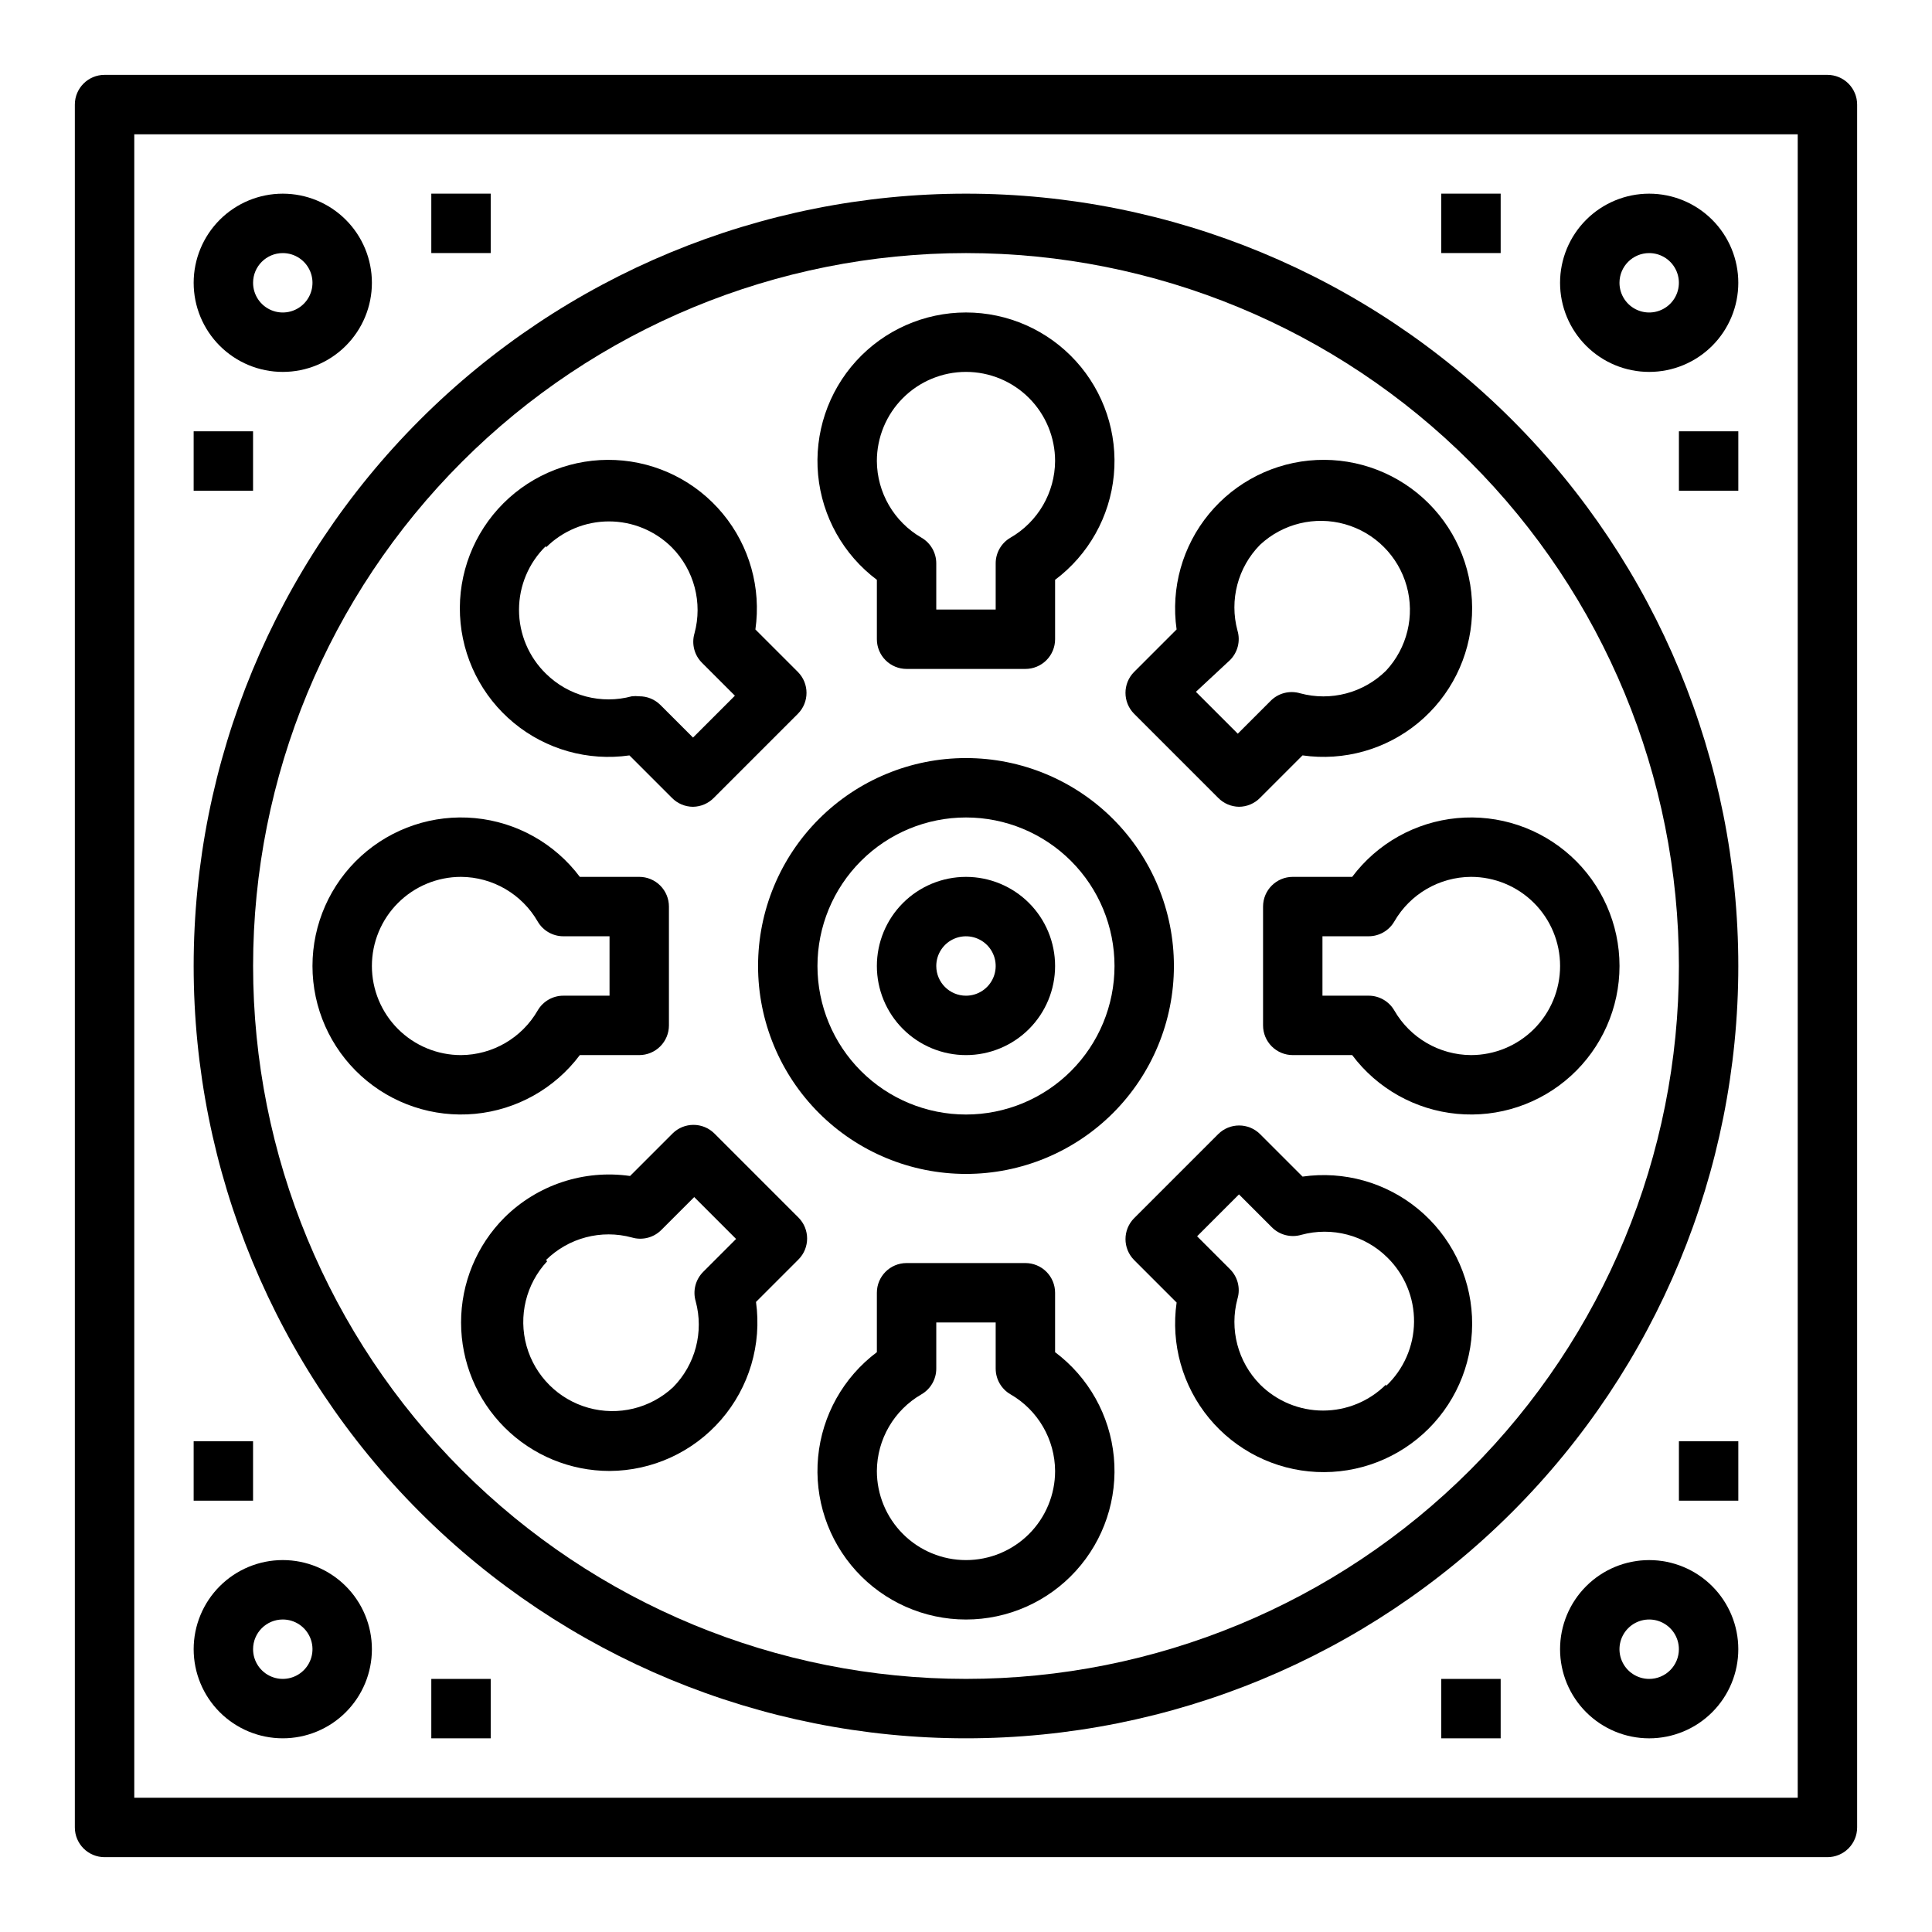
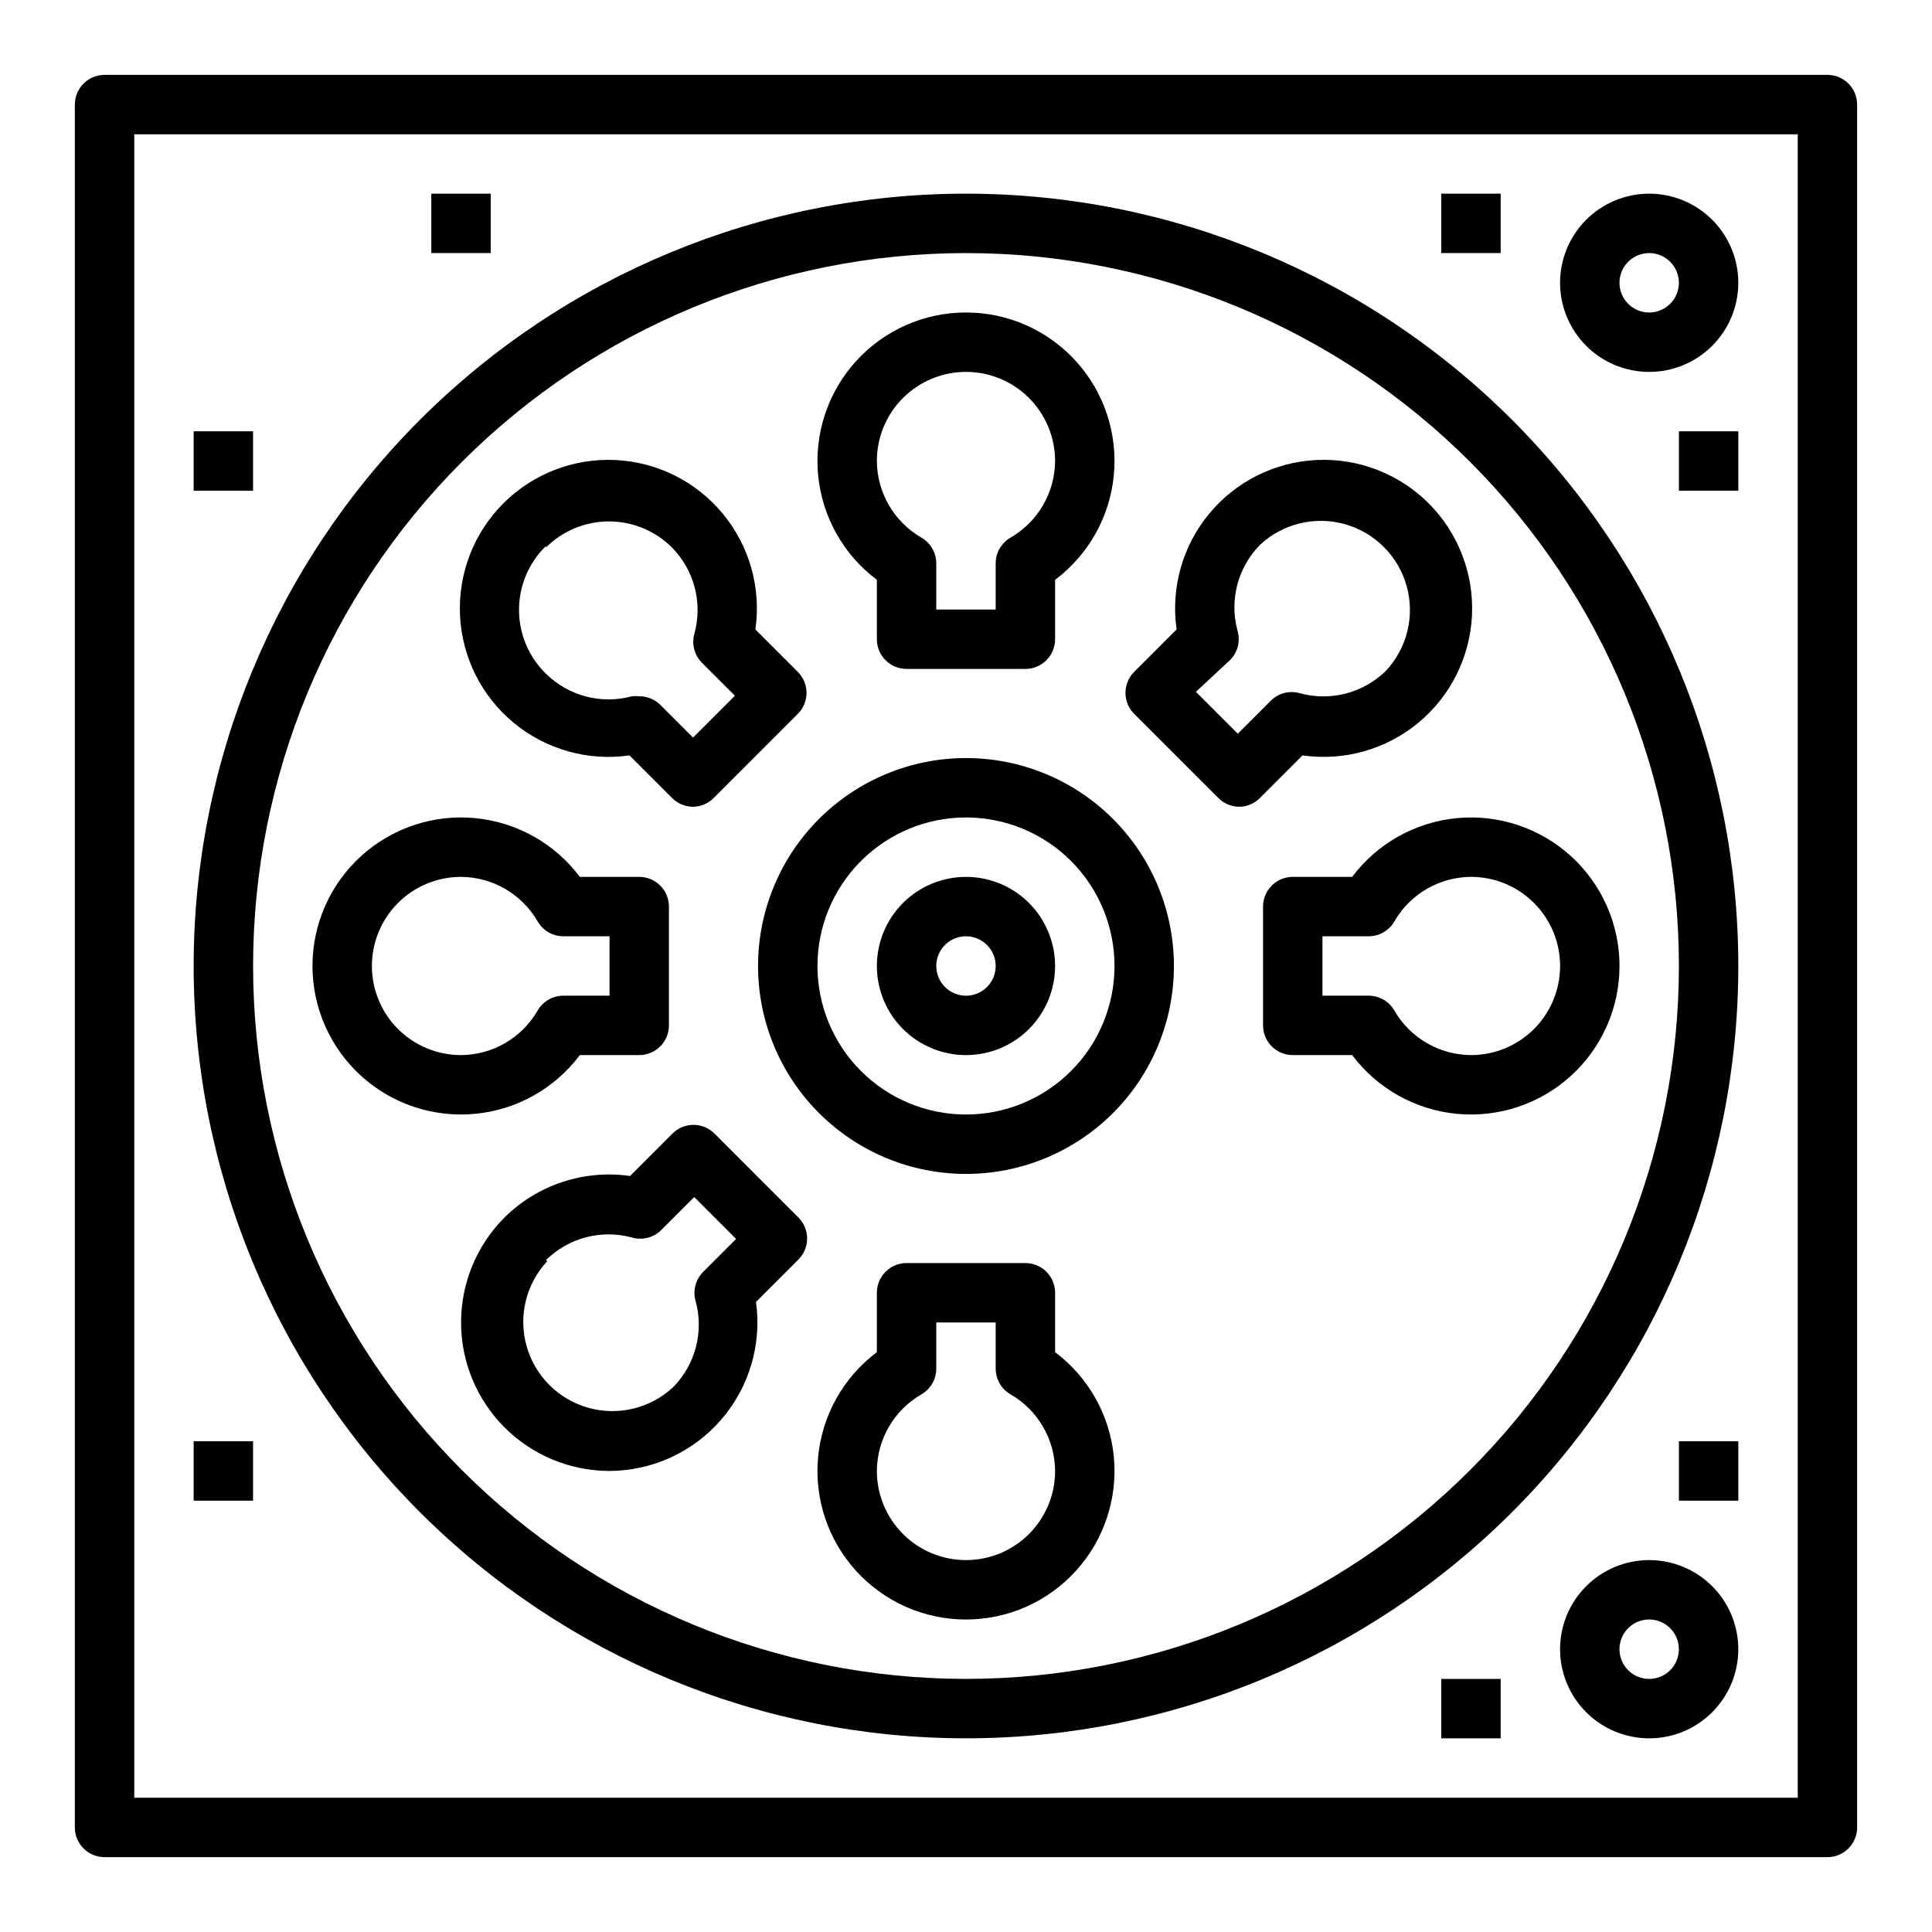
<svg xmlns="http://www.w3.org/2000/svg" fill="#000000" width="800px" height="800px" version="1.1" viewBox="144 144 512 512">
  <g>
    <path d="m628.29 163.84h-456.58c-4.348 0-7.875 3.527-7.875 7.875v456.58c0 2.086 0.832 4.09 2.309 5.566 1.477 1.473 3.477 2.305 5.566 2.305h456.58c2.086 0 4.09-0.832 5.566-2.305 1.473-1.477 2.305-3.481 2.305-5.566v-456.58c0-2.09-0.832-4.09-2.305-5.566-1.477-1.477-3.481-2.309-5.566-2.309zm-7.875 456.58h-440.83v-440.83h440.83z" />
    <path d="m400 604.67c54.281 0 106.34-21.562 144.72-59.949 38.387-38.383 59.949-90.441 59.949-144.72 0-54.285-21.562-106.34-59.949-144.73-38.383-38.383-90.441-59.949-144.72-59.949-54.285 0-106.34 21.566-144.73 59.949-38.383 38.383-59.949 90.441-59.949 144.73 0 54.281 21.566 106.34 59.949 144.72 38.383 38.387 90.441 59.949 144.73 59.949zm0-393.6c50.105 0 98.16 19.906 133.59 55.336 35.434 35.43 55.336 83.484 55.336 133.59 0 50.105-19.902 98.16-55.336 133.59-35.43 35.434-83.484 55.336-133.59 55.336-50.109 0-98.164-19.902-133.59-55.336-35.43-35.43-55.336-83.484-55.336-133.59 0-50.109 19.906-98.164 55.336-133.59s83.484-55.336 133.59-55.336z" />
    <path d="m455.1 400c0-14.617-5.805-28.633-16.137-38.965-10.336-10.336-24.352-16.141-38.965-16.141-14.617 0-28.633 5.805-38.965 16.141-10.336 10.332-16.141 24.348-16.141 38.965 0 14.613 5.805 28.629 16.141 38.965 10.332 10.332 24.348 16.137 38.965 16.137 14.613 0 28.629-5.805 38.965-16.137 10.332-10.336 16.137-24.352 16.137-38.965zm-94.465 0c0-10.441 4.148-20.453 11.531-27.832 7.379-7.383 17.391-11.531 27.832-11.531 10.438 0 20.449 4.148 27.832 11.531 7.379 7.379 11.527 17.391 11.527 27.832 0 10.438-4.148 20.449-11.527 27.832-7.383 7.379-17.395 11.527-27.832 11.527-10.441 0-20.453-4.148-27.832-11.527-7.383-7.383-11.531-17.395-11.531-27.832z" />
    <path d="m423.61 400c0-6.266-2.488-12.273-6.914-16.699-4.43-4.43-10.438-6.918-16.699-6.918-6.266 0-12.273 2.488-16.699 6.918-4.43 4.426-6.918 10.434-6.918 16.699 0 6.262 2.488 12.27 6.918 16.699 4.426 4.426 10.434 6.914 16.699 6.914 6.262 0 12.27-2.488 16.699-6.914 4.426-4.43 6.914-10.438 6.914-16.699zm-31.488 0c0-3.184 1.918-6.055 4.859-7.273s6.328-0.547 8.582 1.707c2.25 2.25 2.922 5.637 1.703 8.578-1.215 2.941-4.086 4.859-7.269 4.859-4.348 0-7.875-3.523-7.875-7.871z" />
-     <path d="m218.94 242.56c6.266 0 12.27-2.488 16.699-6.918s6.918-10.434 6.918-16.699c0-6.262-2.488-12.27-6.918-16.699-4.43-4.43-10.434-6.918-16.699-6.918-6.262 0-12.27 2.488-16.699 6.918-4.43 4.43-6.918 10.438-6.918 16.699 0 6.266 2.488 12.27 6.918 16.699 4.43 4.43 10.438 6.918 16.699 6.918zm0-31.488c3.184 0 6.055 1.918 7.273 4.859 1.219 2.941 0.543 6.328-1.707 8.578s-5.637 2.926-8.578 1.707c-2.941-1.219-4.859-4.09-4.859-7.273 0-4.348 3.523-7.871 7.871-7.871z" />
    <path d="m581.05 242.56c6.266 0 12.27-2.488 16.699-6.918 4.43-4.43 6.918-10.434 6.918-16.699 0-6.262-2.488-12.27-6.918-16.699-4.43-4.43-10.434-6.918-16.699-6.918-6.262 0-12.27 2.488-16.699 6.918-4.43 4.43-6.918 10.438-6.918 16.699 0 6.266 2.488 12.27 6.918 16.699 4.43 4.43 10.438 6.918 16.699 6.918zm0-31.488c3.184 0 6.055 1.918 7.273 4.859 1.219 2.941 0.543 6.328-1.707 8.578s-5.637 2.926-8.578 1.707c-2.941-1.219-4.859-4.09-4.859-7.273 0-4.348 3.523-7.871 7.871-7.871z" />
-     <path d="m218.94 604.67c6.266 0 12.27-2.488 16.699-6.918 4.43-4.43 6.918-10.434 6.918-16.699 0-6.262-2.488-12.27-6.918-16.699-4.43-4.43-10.434-6.918-16.699-6.918-6.262 0-12.27 2.488-16.699 6.918-4.43 4.43-6.918 10.438-6.918 16.699 0 6.266 2.488 12.27 6.918 16.699 4.43 4.43 10.438 6.918 16.699 6.918zm0-31.488c3.184 0 6.055 1.918 7.273 4.859 1.219 2.941 0.543 6.328-1.707 8.578s-5.637 2.926-8.578 1.707c-2.941-1.219-4.859-4.09-4.859-7.273 0-4.348 3.523-7.871 7.871-7.871z" />
    <path d="m581.05 557.44c-6.262 0-12.27 2.488-16.699 6.918-4.43 4.43-6.918 10.438-6.918 16.699 0 6.266 2.488 12.27 6.918 16.699 4.43 4.43 10.438 6.918 16.699 6.918 6.266 0 12.27-2.488 16.699-6.918 4.43-4.43 6.918-10.434 6.918-16.699 0-6.262-2.488-12.27-6.918-16.699-4.43-4.43-10.434-6.918-16.699-6.918zm0 31.488c-3.184 0-6.055-1.918-7.273-4.859s-0.543-6.328 1.707-8.578 5.637-2.926 8.578-1.707 4.859 4.09 4.859 7.273c0 2.09-0.828 4.09-2.305 5.566-1.477 1.477-3.477 2.305-5.566 2.305z" />
    <path d="m376.38 297.66v15.742c0 2.086 0.828 4.09 2.305 5.566 1.477 1.477 3.481 2.305 5.566 2.305h31.488c2.09 0 4.09-0.828 5.566-2.305 1.477-1.477 2.305-3.481 2.305-5.566v-15.742c8.871-6.652 14.523-16.734 15.57-27.773 1.047-11.035-2.609-22-10.07-30.203-7.457-8.199-18.027-12.875-29.113-12.875s-21.66 4.676-29.117 12.875c-7.461 8.203-11.117 19.168-10.07 30.203 1.051 11.039 6.703 21.121 15.57 27.773zm23.617-55.105c6.262 0 12.27 2.488 16.699 6.918 4.426 4.426 6.914 10.434 6.914 16.699-0.051 8.383-4.543 16.113-11.809 20.309-2.445 1.41-3.945 4.023-3.934 6.848v12.203h-15.746v-12.203c0.012-2.824-1.488-5.438-3.934-6.848-7.266-4.195-11.758-11.926-11.809-20.309 0-6.266 2.488-12.273 6.918-16.699 4.426-4.43 10.434-6.918 16.699-6.918z" />
    <path d="m466.83 355.44c1.453 1.484 3.434 2.332 5.512 2.363 2.102-0.008 4.113-0.859 5.586-2.363l11.258-11.258v0.004c10.977 1.57 22.105-1.559 30.656-8.621 8.547-7.059 13.719-17.398 14.246-28.477 0.523-11.074-3.644-21.859-11.484-29.699-7.84-7.84-18.625-12.008-29.699-11.484-11.074 0.527-21.414 5.699-28.477 14.25-7.062 8.547-10.191 19.676-8.617 30.652l-11.258 11.258c-3.051 3.07-3.051 8.027 0 11.098zm3.07-36.449v0.004c2.09-2.043 2.879-5.07 2.047-7.871-2.195-8.109 0.086-16.773 5.981-22.75 6.031-5.617 14.551-7.688 22.48-5.461 7.934 2.227 14.133 8.426 16.359 16.355 2.227 7.934 0.156 16.453-5.461 22.48-5.981 5.898-14.641 8.176-22.75 5.984-2.801-0.832-5.832-0.043-7.871 2.047l-8.66 8.66-11.098-11.098z" />
    <path d="m502.34 376.38h-15.746c-4.348 0-7.871 3.523-7.871 7.871v31.488c0 2.09 0.828 4.09 2.305 5.566 1.477 1.477 3.481 2.305 5.566 2.305h15.746c6.648 8.871 16.734 14.523 27.77 15.57 11.035 1.047 22-2.609 30.203-10.07 8.199-7.457 12.875-18.027 12.875-29.113s-4.676-21.66-12.875-29.117c-8.203-7.461-19.168-11.117-30.203-10.07-11.035 1.051-21.121 6.703-27.77 15.57zm55.105 23.617h-0.004c0 6.262-2.488 12.27-6.914 16.699-4.43 4.426-10.438 6.914-16.699 6.914-8.387-0.051-16.117-4.543-20.312-11.809-1.41-2.445-4.023-3.945-6.848-3.934h-12.203v-15.746h12.203c2.824 0.012 5.438-1.488 6.848-3.934 4.195-7.266 11.926-11.758 20.312-11.809 6.262 0 12.27 2.488 16.699 6.918 4.426 4.426 6.914 10.434 6.914 16.699z" />
-     <path d="m489.19 455.81-11.258-11.258c-3.07-3.051-8.027-3.051-11.098 0l-22.277 22.277c-3.051 3.07-3.051 8.027 0 11.098l11.258 11.258c-1.574 10.977 1.555 22.105 8.617 30.656 7.062 8.547 17.402 13.719 28.477 14.246 11.074 0.523 21.859-3.644 29.699-11.484 7.84-7.84 12.008-18.625 11.484-29.699-0.527-11.074-5.699-21.414-14.246-28.477-8.551-7.062-19.68-10.191-30.656-8.617zm22.121 55.105v-0.004c-4.426 4.422-10.43 6.906-16.688 6.906-6.258 0-12.262-2.484-16.691-6.906-5.894-5.981-8.176-14.641-5.981-22.75 0.832-2.801 0.043-5.828-2.047-7.871l-8.66-8.66 11.098-11.098 8.66 8.66c2.043 2.09 5.074 2.875 7.875 2.047 8.105-2.195 16.77 0.082 22.75 5.981 4.602 4.496 7.168 10.676 7.109 17.109-0.059 6.434-2.742 12.566-7.426 16.977z" />
    <path d="m423.61 502.34v-15.746c0-2.086-0.828-4.09-2.305-5.566-1.477-1.477-3.477-2.305-5.566-2.305h-31.488c-4.348 0-7.871 3.523-7.871 7.871v15.746c-8.867 6.648-14.52 16.734-15.57 27.77-1.047 11.035 2.609 22 10.07 30.203 7.457 8.199 18.031 12.875 29.117 12.875s21.656-4.676 29.113-12.875c7.461-8.203 11.117-19.168 10.07-30.203-1.047-11.035-6.699-21.121-15.57-27.77zm-23.617 55.105 0.004-0.004c-6.266 0-12.273-2.488-16.699-6.914-4.43-4.43-6.918-10.438-6.918-16.699 0.051-8.387 4.543-16.117 11.809-20.312 2.445-1.41 3.945-4.023 3.934-6.848v-12.203h15.742v12.203h0.004c-0.012 2.824 1.488 5.438 3.934 6.848 7.266 4.195 11.758 11.926 11.809 20.312 0 6.262-2.488 12.27-6.914 16.699-4.43 4.426-10.438 6.914-16.699 6.914z" />
    <path d="m305.54 533.82c11.355-0.051 22.137-5.004 29.57-13.586 7.438-8.582 10.805-19.961 9.238-31.207l11.258-11.258c3.051-3.07 3.051-8.027 0-11.098l-22.277-22.277c-3.07-3.055-8.031-3.055-11.102 0l-11.258 11.258v-0.004c-12.211-1.746-24.539 2.332-33.297 11.023-7.363 7.387-11.496 17.395-11.484 27.824 0.008 10.434 4.16 20.434 11.539 27.805 7.379 7.375 17.379 11.516 27.812 11.52zm-16.848-55.895c5.981-5.894 14.645-8.176 22.75-5.981 2.801 0.832 5.832 0.043 7.871-2.047l8.66-8.66 11.098 11.098-8.66 8.66h0.004c-2.09 2.043-2.879 5.074-2.047 7.875 2.191 8.105-0.086 16.77-5.984 22.75-6.027 5.617-14.547 7.684-22.477 5.457-7.934-2.223-14.133-8.422-16.359-16.355-2.227-7.934-0.156-16.453 5.461-22.48z" />
    <path d="m297.66 423.61h15.742c2.086 0 4.09-0.828 5.566-2.305 1.477-1.477 2.305-3.477 2.305-5.566v-31.488c0-2.086-0.828-4.09-2.305-5.566-1.477-1.477-3.481-2.305-5.566-2.305h-15.742c-6.652-8.867-16.734-14.52-27.773-15.57-11.035-1.047-22 2.609-30.203 10.07-8.199 7.457-12.875 18.031-12.875 29.117s4.676 21.656 12.875 29.113c8.203 7.461 19.168 11.117 30.203 10.07 11.039-1.047 21.121-6.699 27.773-15.57zm-55.105-23.617v0.004c0-6.266 2.488-12.273 6.918-16.699 4.426-4.43 10.434-6.918 16.699-6.918 8.383 0.051 16.113 4.543 20.309 11.809 1.41 2.445 4.023 3.945 6.848 3.934h12.203v15.742l-12.203 0.004c-2.824-0.012-5.438 1.488-6.848 3.934-4.195 7.266-11.926 11.758-20.309 11.809-6.266 0-12.273-2.488-16.699-6.914-4.43-4.43-6.918-10.438-6.918-16.699z" />
    <path d="m310.81 344.19 11.258 11.258v-0.004c1.473 1.504 3.484 2.356 5.59 2.363 2.074-0.031 4.055-0.879 5.508-2.363l22.277-22.277c3.055-3.07 3.055-8.027 0-11.098l-11.258-11.258h0.004c1.57-10.977-1.559-22.105-8.621-30.652-7.059-8.551-17.398-13.723-28.477-14.25-11.074-0.523-21.859 3.644-29.699 11.484s-12.008 18.625-11.484 29.699c0.527 11.078 5.699 21.418 14.25 28.477 8.547 7.062 19.676 10.191 30.652 8.621zm-22.121-55.105c4.43-4.422 10.43-6.906 16.688-6.906 6.262 0 12.262 2.484 16.691 6.906 5.898 5.981 8.176 14.641 5.981 22.75-0.828 2.801-0.043 5.832 2.047 7.871l8.66 8.66-11.098 11.098-8.66-8.66v0.004c-1.484-1.477-3.496-2.297-5.59-2.285-0.652-0.074-1.312-0.074-1.969 0-8.105 2.195-16.77-0.082-22.75-5.981-4.566-4.445-7.144-10.551-7.144-16.926s2.578-12.48 7.144-16.926z" />
    <path d="m195.32 258.3h15.742v15.742h-15.742z" />
    <path d="m258.3 195.32h15.742v15.742h-15.742z" />
    <path d="m525.95 195.32h15.742v15.742h-15.742z" />
-     <path d="m258.3 588.93h15.742v15.742h-15.742z" />
    <path d="m525.95 588.93h15.742v15.742h-15.742z" />
    <path d="m588.93 258.3h15.742v15.742h-15.742z" />
    <path d="m195.32 525.95h15.742v15.742h-15.742z" />
    <path d="m588.93 525.95h15.742v15.742h-15.742z" />
  </g>
</svg>